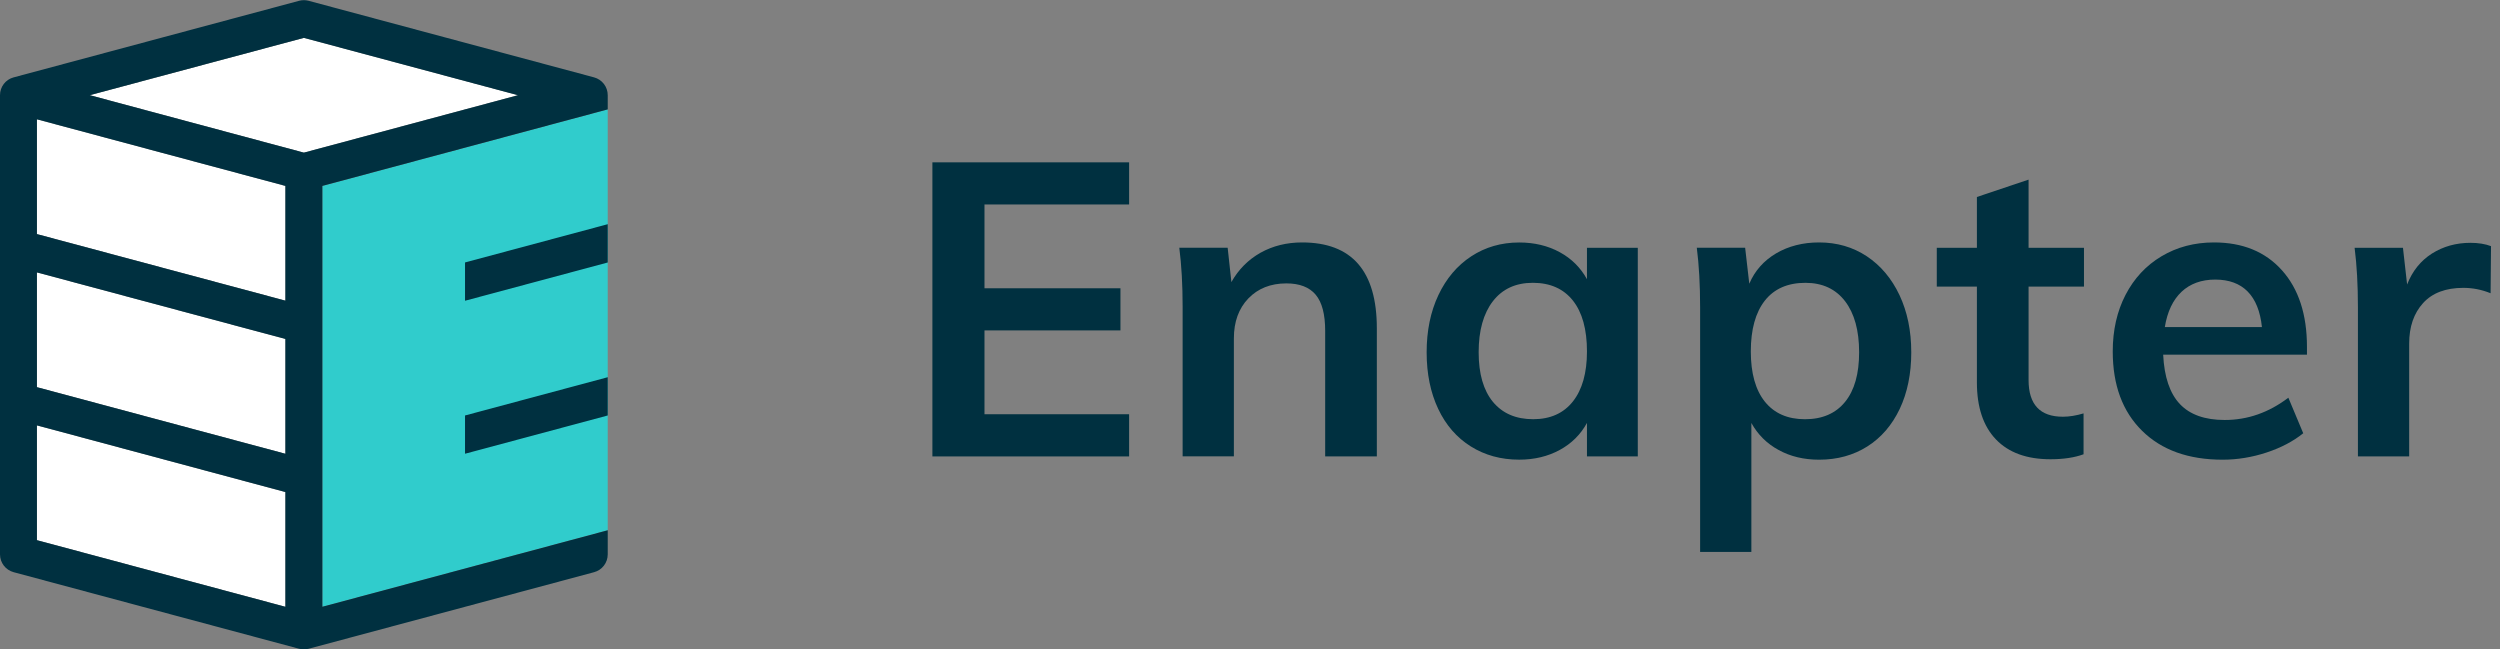
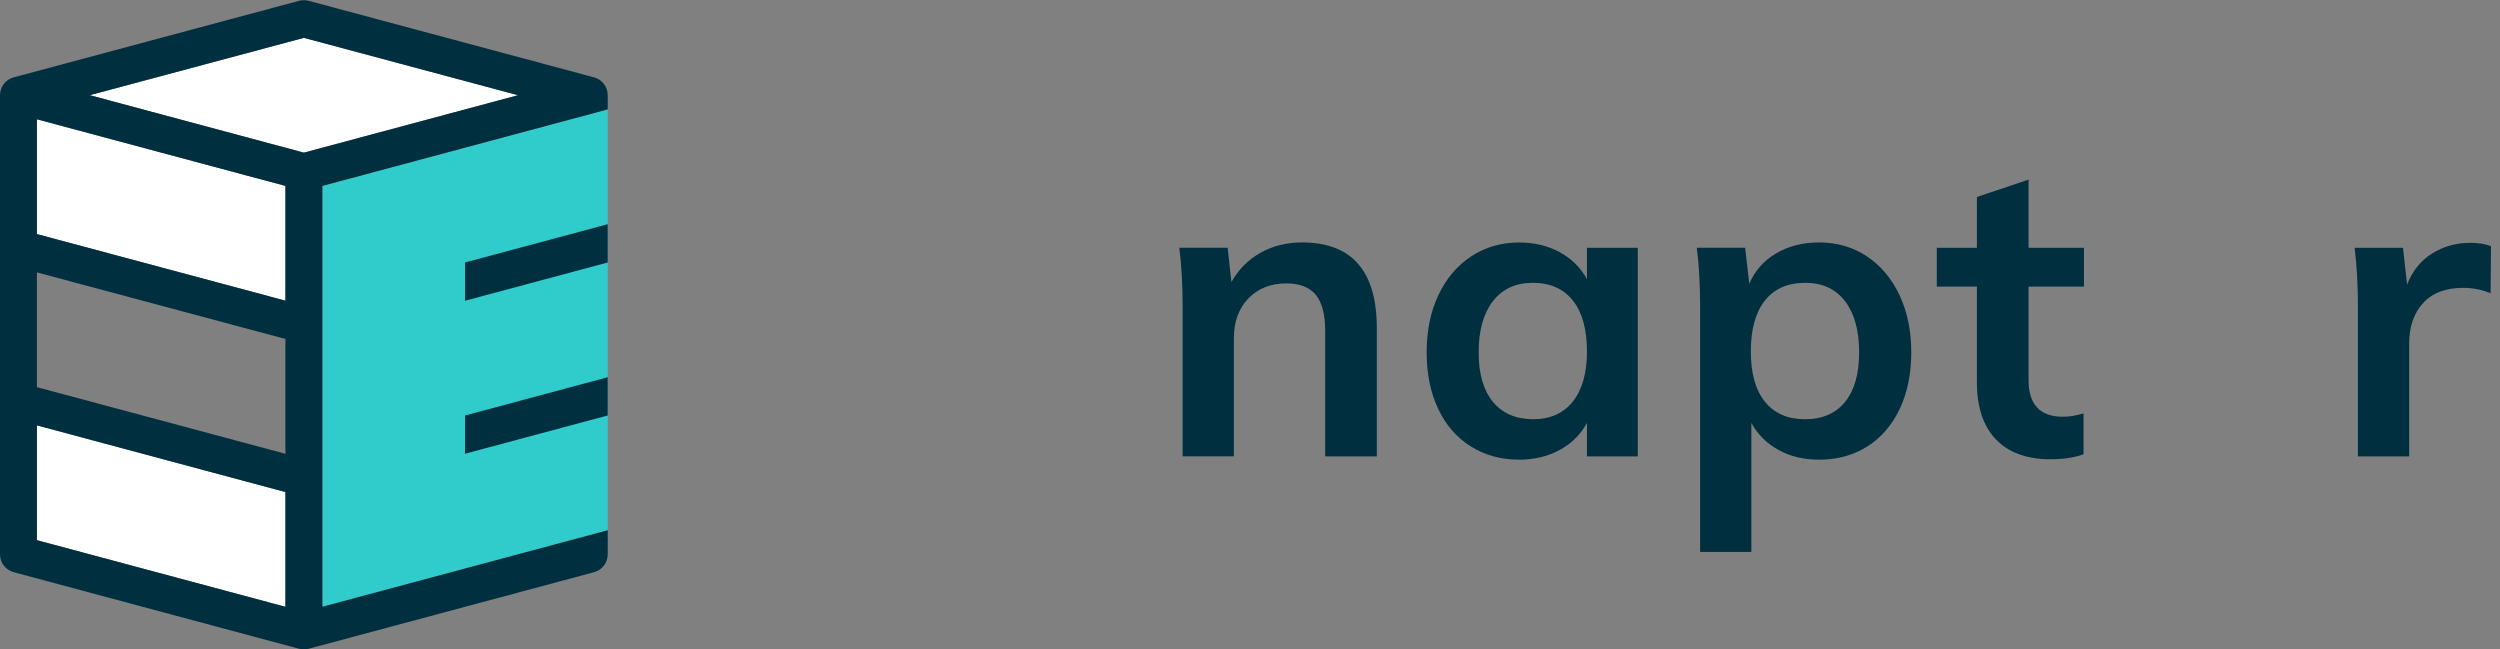
<svg xmlns="http://www.w3.org/2000/svg" width="154" height="40" viewBox="0 0 154 40" fill="none">
  <rect x="0" y="0" width="154" height="40" fill="#808080" stroke="none" />
-   <path d="M17.581 20.881V27.953L2.273 23.851V16.78L17.581 20.881Z" fill="white" />
  <path d="M17.581 30.312V37.379L2.273 33.275V26.203L17.581 30.312Z" fill="white" />
  <path d="M31.907 5.863L18.719 9.403L5.531 5.863L18.719 2.331L31.907 5.863Z" fill="white" />
  <path d="M17.581 11.452V18.521L2.273 14.42V7.349L17.581 11.452Z" fill="white" />
  <path d="M37.436 6.738V32.664L19.857 37.379V11.452L37.436 6.738Z" fill="#30CCCC" />
  <path d="M37.436 6.738V5.863C37.436 5.348 37.09 4.899 36.595 4.766L19.011 0.049C18.819 -0.003 18.617 -0.003 18.424 0.049L0.841 4.766C0.343 4.896 0 5.348 0 5.863V34.149C0 34.665 0.346 35.114 0.841 35.247L18.424 39.964C18.519 39.987 18.619 40 18.719 40C18.814 40 18.914 39.987 19.011 39.964L36.595 35.247C37.09 35.116 37.436 34.665 37.436 34.149V32.664L19.857 37.376V11.452L37.436 6.738ZM17.581 37.379L2.274 33.275V26.203L17.581 30.31V37.379ZM17.581 27.953L2.274 23.849V16.78L17.581 20.881V27.953ZM17.581 18.521L2.274 14.42V7.348L17.581 11.452V18.521ZM18.719 9.403L5.531 5.863L18.719 2.332L31.907 5.866L18.719 9.403Z" fill="#003040" />
  <path d="M37.436 16.169V13.81L28.646 16.167V18.526L37.436 16.169Z" fill="#003040" />
  <path d="M37.436 25.593V23.236L28.646 25.593V27.95L37.436 25.593Z" fill="#003040" />
  <path d="M152.176 14.958C151.294 14.958 150.506 15.18 149.807 15.619C149.113 16.062 148.601 16.697 148.278 17.527L148.022 15.265H145.044C145.18 16.334 145.248 17.544 145.248 18.904V28.115H148.405V21.166C148.405 20.131 148.691 19.3 149.258 18.674C149.824 18.047 150.655 17.732 151.741 17.732C152.317 17.732 152.879 17.843 153.42 18.064L153.446 15.163C153.092 15.027 152.666 14.958 152.176 14.958Z" fill="#003040" />
-   <path d="M136.383 14.934C135.177 14.934 134.099 15.22 133.149 15.787C132.199 16.353 131.462 17.145 130.933 18.164C130.405 19.182 130.145 20.345 130.145 21.649C130.145 23.72 130.746 25.347 131.952 26.536C133.157 27.724 134.81 28.317 136.915 28.317C137.831 28.317 138.734 28.167 139.625 27.873C140.515 27.579 141.265 27.183 141.879 26.689L140.963 24.499C139.757 25.415 138.449 25.871 137.043 25.871C135.82 25.871 134.9 25.543 134.282 24.891C133.664 24.239 133.319 23.225 133.251 21.849H142.109V21.368C142.109 19.365 141.593 17.793 140.566 16.647C139.544 15.505 138.146 14.934 136.383 14.934ZM133.353 20.149C133.507 19.199 133.852 18.475 134.384 17.972C134.917 17.474 135.611 17.222 136.459 17.222C137.307 17.222 137.976 17.469 138.457 17.959C138.943 18.453 139.233 19.182 139.335 20.149H133.353Z" fill="#003040" />
  <path d="M80.208 14.934C79.258 14.934 78.406 15.147 77.647 15.569C76.893 15.995 76.293 16.596 75.854 17.376L75.624 15.262H72.645C72.782 16.332 72.85 17.542 72.85 18.901V28.112H76.007V20.839C76.007 19.821 76.305 19.003 76.897 18.385C77.49 17.768 78.274 17.457 79.241 17.457C80.055 17.457 80.659 17.691 81.047 18.155C81.439 18.624 81.631 19.365 81.631 20.384V28.116H84.813V20.226C84.813 16.698 83.28 14.934 80.208 14.934Z" fill="#003040" />
-   <path d="M57.436 28.116H69.553V25.517H60.644V20.353H69.02V17.758H60.644V12.595H69.553V10H57.436V28.116Z" fill="#003040" />
  <path d="M97.757 17.199C97.365 16.488 96.807 15.93 96.078 15.534C95.35 15.137 94.515 14.937 93.582 14.937C92.478 14.937 91.494 15.223 90.629 15.789C89.764 16.356 89.087 17.157 88.605 18.179C88.12 19.206 87.881 20.382 87.881 21.703C87.881 23.028 88.12 24.186 88.593 25.188C89.066 26.189 89.739 26.96 90.604 27.501C91.468 28.042 92.461 28.315 93.582 28.315C94.515 28.315 95.346 28.115 96.078 27.718C96.807 27.322 97.369 26.764 97.757 26.053V28.115H100.888V15.265H97.757V17.199ZM96.892 24.728C96.317 25.456 95.499 25.823 94.447 25.823C93.377 25.823 92.551 25.465 91.963 24.753C91.379 24.042 91.085 23.023 91.085 21.698C91.085 20.361 91.379 19.312 91.963 18.554C92.546 17.8 93.369 17.421 94.421 17.421C95.49 17.421 96.313 17.787 96.892 18.516C97.467 19.244 97.757 20.288 97.757 21.647C97.757 22.972 97.467 23.999 96.892 24.728Z" fill="#003040" />
  <path d="M124.96 11.065L121.777 12.134V15.266H119.306V17.656H121.777V23.556C121.777 25.082 122.169 26.253 122.949 27.067C123.729 27.881 124.849 28.29 126.311 28.29C127.107 28.29 127.789 28.188 128.347 27.983V25.465C127.887 25.602 127.465 25.67 127.073 25.67C125.663 25.67 124.96 24.916 124.96 23.407V17.656H128.373V15.266H124.96V11.065Z" fill="#003040" />
  <path d="M114.995 15.787C114.139 15.22 113.159 14.934 112.055 14.934C111.054 14.934 110.172 15.16 109.409 15.607C108.647 16.059 108.093 16.681 107.756 17.478L107.501 15.262H104.523C104.659 16.332 104.727 17.542 104.727 18.901V34H107.884V26.054C108.276 26.766 108.834 27.324 109.563 27.72C110.291 28.12 111.122 28.317 112.059 28.317C113.18 28.317 114.168 28.044 115.025 27.503C115.881 26.962 116.546 26.191 117.023 25.189C117.496 24.188 117.734 23.025 117.734 21.704C117.734 20.379 117.492 19.208 117.01 18.181C116.524 17.154 115.851 16.357 114.995 15.787ZM113.657 24.755C113.082 25.466 112.255 25.824 111.186 25.824C110.117 25.824 109.294 25.462 108.715 24.742C108.14 24.022 107.85 22.991 107.85 21.649C107.85 20.294 108.14 19.25 108.715 18.517C109.29 17.789 110.125 17.422 111.212 17.422C112.264 17.422 113.078 17.802 113.657 18.556C114.232 19.31 114.522 20.358 114.522 21.7C114.522 23.025 114.237 24.043 113.657 24.755Z" fill="#003040" />
</svg>